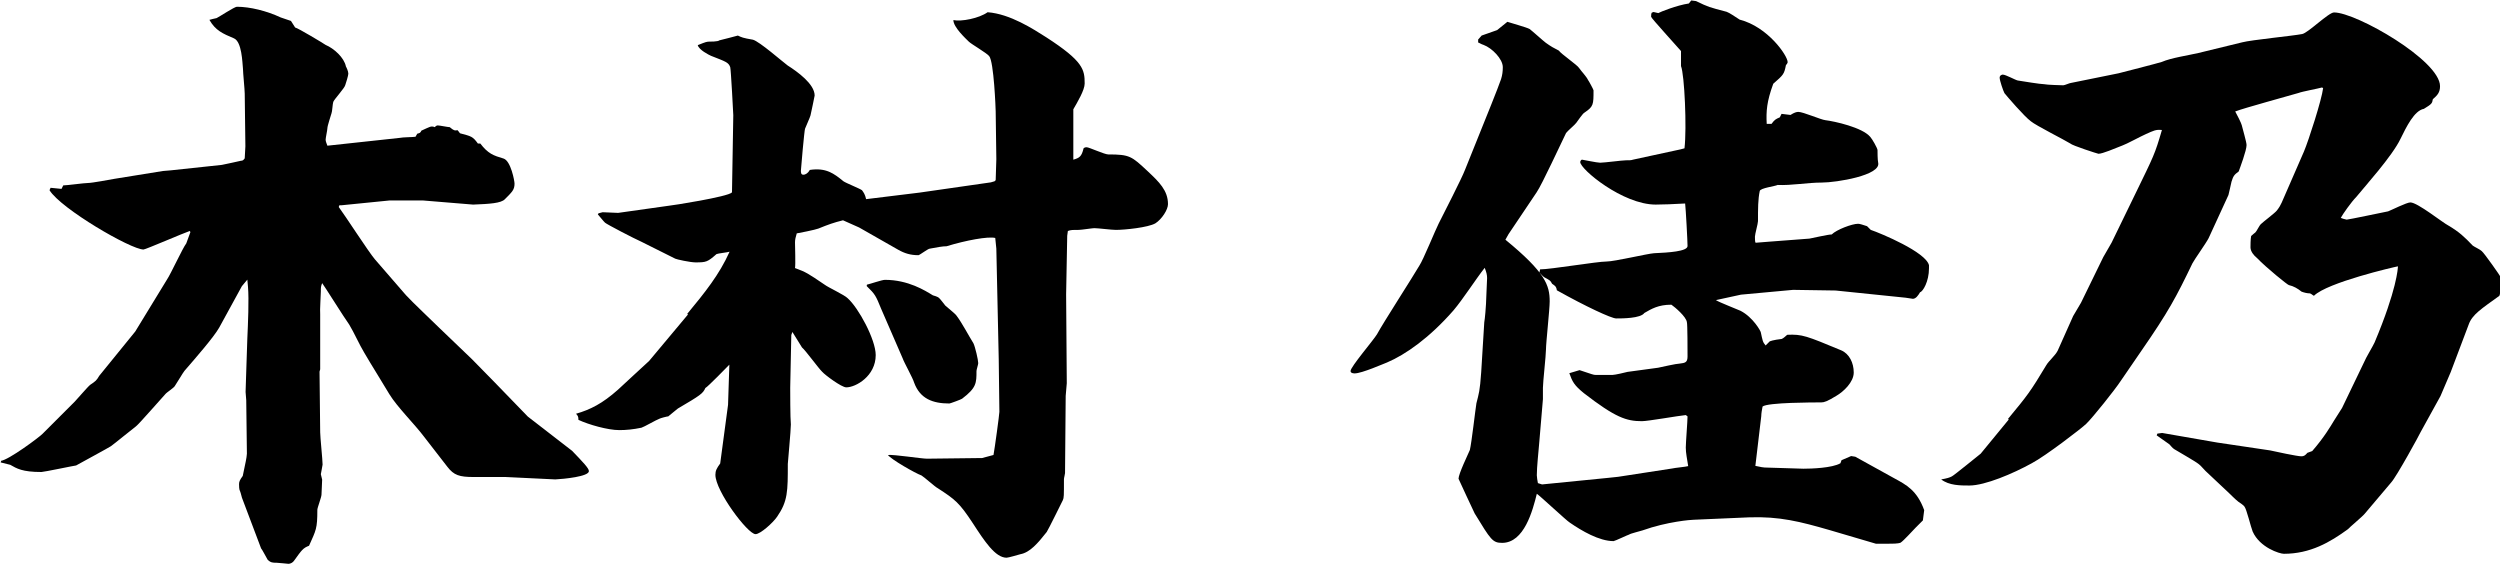
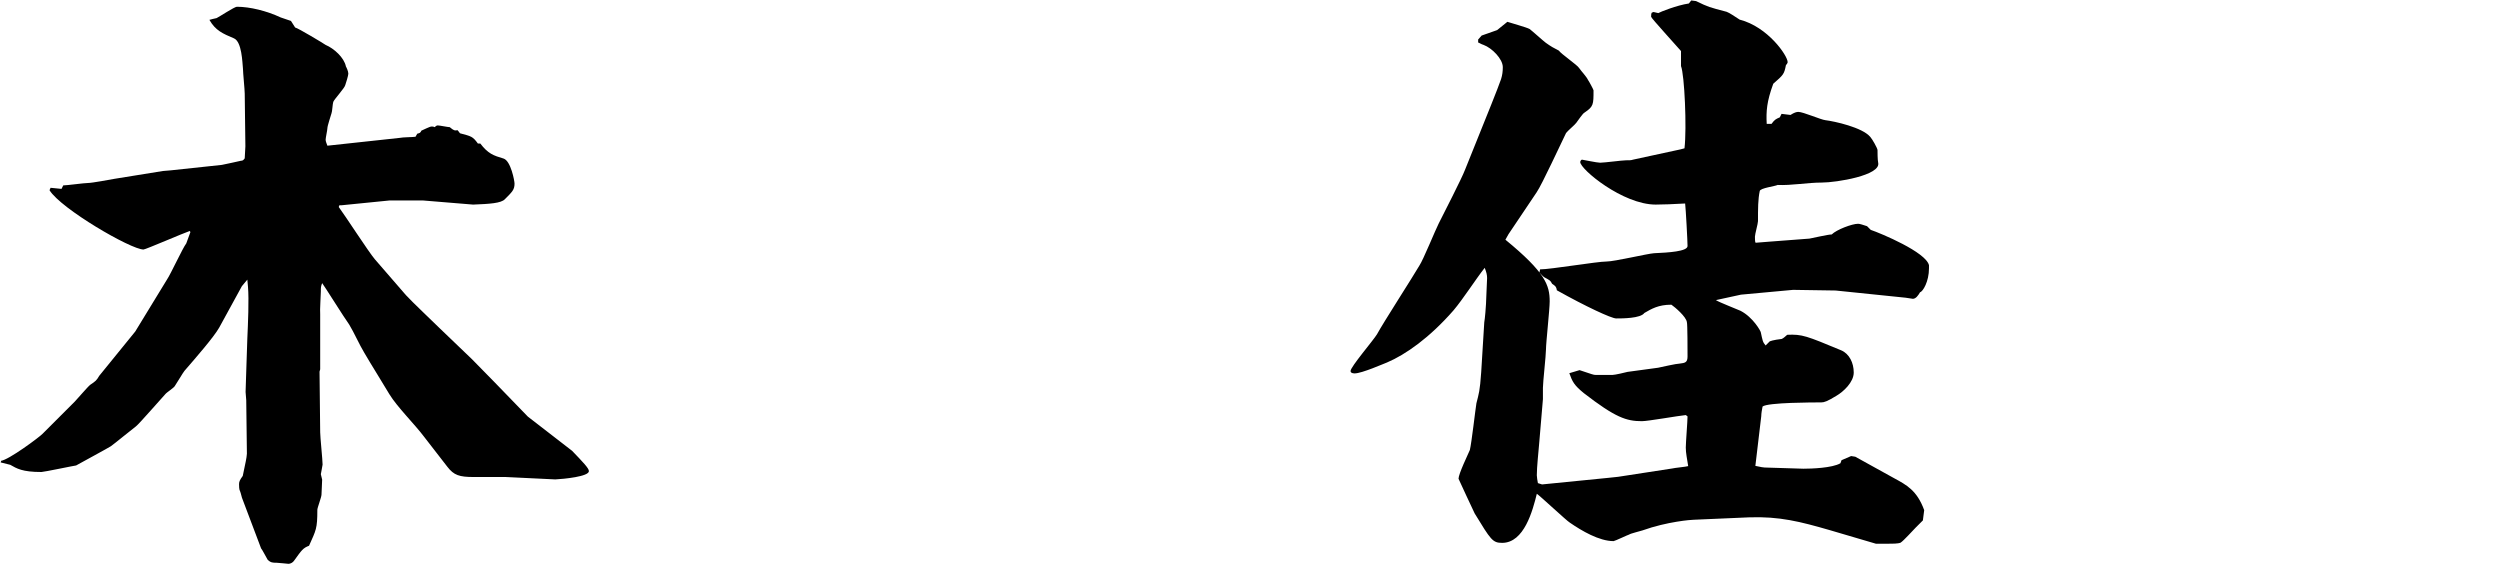
<svg xmlns="http://www.w3.org/2000/svg" id="b" width="114.62" height="25.86" viewBox="0 0 114.62 25.86">
  <g id="c">
    <path d="M.03,21.13c.36-.03,1.79-1.1,1.92-1.24l1.48-1.48c.11-.11.6-.69.71-.77.25-.17.28-.19.41-.41l1.65-2.03,1.46-2.39c.17-.25.71-1.43.88-1.65l.19-.52-.03-.05c-.25.08-2.03.85-2.12.85-.58,0-3.79-1.87-4.31-2.72l.05-.11.5.05.08-.16c.17,0,.96-.11,1.13-.11.19,0,1.04-.16,1.21-.19l2.23-.36.36-.03,2.34-.25c.14-.03.77-.16.88-.19.08,0,.11-.03.17-.11l.03-.55-.03-2.42c0-.17-.08-.96-.08-1.13-.03-.3-.05-1.24-.41-1.4-.52-.22-.85-.36-1.13-.85.08-.03.22-.05.33-.08.11-.05.82-.52.93-.52.6,0,1.37.19,2.01.49.08.03.41.14.47.16l.19.3c.14.03,1.32.74,1.4.8.38.16.85.58.93.99.03.05.11.22.11.33,0,.08-.11.44-.14.52-.03.14-.49.63-.55.77-.03.08-.05.47-.08.52-.03.11-.19.58-.19.69,0,.08-.08.44-.08.52s.03.14.08.28l3.33-.36c.11-.03.6-.03.71-.05l.08-.14c.11-.03.14-.03.19-.14.08-.03.38-.19.47-.19.03,0,.08,0,.14.03.03-.03.08-.08.14-.08.08,0,.47.08.55.08.19.16.22.16.36.14l.11.14c.52.14.58.14.82.47h.11c.36.47.6.55,1.07.69.33.11.5,1.02.5,1.15,0,.28-.11.38-.44.71-.17.19-.71.22-1.46.25l-2.31-.19h-1.51l-2.2.22h-.11l-.03.08c.27.36,1.37,2.06,1.65,2.39l1.43,1.65c.25.28,1.35,1.32,1.57,1.54l1.46,1.4,1.02,1.04,1.54,1.59,2.03,1.57c.5.52.77.8.77.93,0,.25-1.15.36-1.54.38l-2.28-.11h-1.46c-.66,0-.91-.08-1.21-.47l-1.07-1.38c-.41-.55-1.24-1.37-1.59-1.95-.16-.28-.88-1.43-1.15-1.9-.22-.36-.47-.93-.69-1.29-.22-.3-1.15-1.79-1.24-1.9-.06.16-.06.19-.06.38,0,.16-.05.88-.03,1.04v2.53l-.03.11.03,2.78c0,.22.11,1.26.11,1.48,0,.05-.08.41-.08.44,0,.03.06.22.06.25,0,.11-.03.61-.03.69,0,.11-.19.6-.19.69,0,.88-.06.93-.38,1.65-.28.11-.33.19-.69.69-.05.08-.17.14-.25.14-.03,0-.47-.05-.55-.05-.17,0-.27,0-.41-.14-.05-.08-.25-.47-.3-.52l-.85-2.25c-.03-.05-.08-.3-.11-.36-.05-.08-.05-.25-.05-.33,0-.11.03-.19.17-.38.14-.69.17-.77.19-1.02l-.03-2.45c0-.05-.03-.33-.03-.38.03-.74.05-1.76.08-2.45.03-.66.08-1.79.03-2.37l-.03-.33-.25.3-1.04,1.9c-.25.44-1.07,1.38-1.59,1.98-.05.05-.38.61-.44.69-.03.08-.38.3-.44.38-.11.11-1.21,1.38-1.35,1.48-.19.14-.99.8-1.15.91-.03.03-1.54.85-1.59.88-.05,0-1.48.3-1.59.3-.88,0-1.13-.16-1.43-.33l-.44-.11.03-.08Z" />
-     <path d="M31.5,14.4c.82-.99,1.48-1.81,1.95-2.86-.08.03-.55.08-.6.11-.41.36-.47.38-.96.38-.25,0-.88-.14-.93-.17l-1.54-.77c-.36-.16-1.59-.8-1.68-.88-.06-.05-.28-.33-.33-.38l.03-.05.19-.05.71.03,2.34-.33c.08,0,2.72-.41,2.88-.61l.06-3.54c0-.05-.11-2.12-.14-2.2-.08-.22-.19-.25-.88-.52-.11-.05-.55-.27-.61-.49.08-.03.38-.16.47-.16s.47,0,.52-.06c.14-.03.74-.19.85-.22.17.08.22.11.69.19.3.08,1.37,1.02,1.59,1.18.44.28,1.24.85,1.24,1.38,0,.03-.17.82-.19.91s-.22.52-.25.61c-.03.05-.19,1.84-.19,1.92s0,.19.11.19.22-.08.3-.22c.74-.11,1.1.16,1.54.52.11.08.74.33.85.41.08.11.14.19.19.41l2.45-.3,3.27-.47.17-.05.05-.05.03-.96-.03-2.2c0-.08-.08-2.28-.3-2.53-.11-.14-.82-.55-.93-.66-.14-.14-.71-.66-.71-.99.36.08,1.18-.08,1.57-.36,1.04.08,2.09.77,2.69,1.15,1.7,1.1,1.76,1.48,1.76,2.12,0,.3-.33.85-.52,1.18v2.31c.28-.08.38-.14.47-.52.03-.03.08-.05.14-.05.11,0,.82.33.99.33.99,0,1.07.08,1.81.77.52.49.93.88.93,1.51,0,.25-.28.69-.58.88-.33.19-1.4.3-1.81.3-.19,0-.82-.08-.99-.08-.08,0-.6.08-.71.08-.3,0-.36,0-.5.05l-.03.22-.05,2.69.03,4.07-.05.58-.03,3.54c0,.05-.05.22-.05.28,0,.77,0,.85-.05.96,0,0-.69,1.4-.74,1.46-.41.52-.77.94-1.21,1.02-.11.03-.55.16-.63.16-.52,0-1.02-.77-1.54-1.57-.63-.96-.82-1.1-1.62-1.62-.11-.05-.63-.52-.74-.58-.3-.11-1.4-.74-1.54-.94.27-.03,1.54.17,1.79.17l2.53-.03.52-.14c.05-.25.27-1.87.27-1.98l-.03-2.42-.11-5.06-.05-.49c-.33-.08-1.35.11-2.23.38-.19,0-.44.05-.77.11-.08,0-.44.28-.52.3-.36,0-.63-.08-.93-.25l-1.79-1.02-.74-.33c-.44.11-.66.19-1.13.38-.11.05-.96.22-.99.22-.05.17-.08.28-.08.41,0,.19.03,1.02,0,1.18.52.19.6.25,1.37.77.14.11.91.47,1.04.61.5.44,1.29,1.9,1.29,2.61,0,.96-.91,1.48-1.35,1.48-.22,0-.99-.58-1.1-.71-.17-.16-.77-.99-.93-1.12l-.44-.71-.05.14-.05,2.42c0,.14,0,1.4.03,1.68,0,.27-.14,1.76-.14,1.81,0,1.26,0,1.71-.49,2.42-.19.28-.77.8-.99.8-.36,0-1.84-1.98-1.84-2.72,0-.19.06-.3.22-.52l.36-2.69.06-1.84c-.08.08-.99,1.02-1.1,1.07-.11.25-.22.33-1.26.94-.05.05-.38.3-.44.36-.05,0-.36.08-.41.11-.14.05-.71.38-.82.41-.38.08-.71.11-1.02.11-.52,0-1.4-.25-1.87-.47,0-.16-.03-.19-.11-.28.66-.19,1.21-.47,1.92-1.1.11-.11,1.37-1.26,1.43-1.32l1.79-2.14ZM39.75,13.05c.14-.03.69-.22.82-.22,1.07,0,1.84.49,2.2.71.03,0,.25.08.27.11.05.03.25.3.3.36.08.08.47.38.52.47.25.33.55.91.77,1.26.08.16.22.77.22.91,0,.06-.08.3-.08.36,0,.55,0,.77-.66,1.27-.03.03-.55.22-.58.22-.77,0-1.35-.22-1.62-.96-.05-.19-.47-.94-.52-1.1l-.99-2.28c-.25-.61-.27-.66-.66-1.04v-.05Z" />
    <path d="M67.79,1.79l.14-.16.71-.25.47-.38c.14.05.88.25,1.02.33.11.08.63.55.74.63.22.16.38.25.6.36.11.16.85.66.93.8.11.16.33.38.41.55.03.03.25.44.25.47,0,.66,0,.74-.41,1.02-.08.03-.33.41-.38.47-.05.08-.41.38-.47.47-.22.44-1.1,2.36-1.35,2.72l-1.29,1.92-.14.25c1.84,1.51,2.03,2.09,2.03,2.83,0,.36-.17,1.9-.17,2.2,0,.27-.14,1.51-.14,1.76v.52l-.17,2.01c-.03.38-.11,1.1-.11,1.48,0,.06.03.28.05.36l.19.06,3.02-.3.47-.05,2.47-.38c.11-.03.66-.08.74-.11-.05-.33-.11-.6-.11-.85,0-.22.08-1.21.08-1.43l-.08-.06c-.33.03-1.73.28-2.01.28-.71,0-1.21-.16-2.67-1.29-.44-.36-.52-.52-.66-.91l.47-.14c.58.19.63.22.74.22h.77c.11,0,.58-.11.69-.14l1.4-.19c.14-.03.85-.19.99-.19.25-.03.36-.05.36-.33,0-.22,0-1.51-.03-1.57-.03-.25-.55-.69-.71-.8-.6,0-.91.19-1.24.38-.17.25-1.02.25-1.29.25-.22,0-1.4-.55-2.72-1.29-.03-.17-.06-.19-.22-.3-.08-.16-.11-.16-.36-.3-.08-.05-.19-.19-.22-.22l.03-.14c.49,0,2.61-.36,3.05-.36.36,0,1.87-.36,2.17-.38.66-.03,1.54-.08,1.54-.33,0-.22-.08-1.71-.11-1.95-.6.03-.96.05-1.35.05-1.51,0-3.46-1.62-3.46-1.95,0-.05.05-.11.08-.11s.69.14.83.14c.19,0,1.02-.11,1.18-.11s.25,0,.33-.03l2.17-.47.19-.05c.11-.93,0-3.38-.16-3.77v-.69c-.14-.17-1.37-1.51-1.37-1.57s0-.14.03-.19l.08-.03.22.05c.08-.05.85-.36,1.4-.44l.11-.14.22.03c.58.28.6.28,1.4.49.14.05.38.22.6.36,1.29.33,2.2,1.65,2.2,1.95,0,.05-.06.11-.08.14-.08.41-.11.44-.58.85-.3.82-.33,1.26-.3,1.84h.22c.14-.19.19-.22.38-.3l.08-.16.41.05c.17-.11.28-.14.36-.14.22,0,1.04.36,1.24.38.41.05,1.7.33,2.06.77.08.08.33.52.33.6s0,.44.03.58c.14.58-1.92.91-2.58.91s-1.4.14-2.03.11c-.11.06-.8.14-.82.28-.08.38-.08.8-.08,1.38,0,.11-.14.6-.14.71,0,.08,0,.25.03.28l.63-.05,1.84-.14c.17-.03.85-.19,1.02-.19.22-.22.93-.49,1.21-.49.08,0,.22.05.41.11l.17.17c.47.16,2.53,1.02,2.67,1.62v.14c0,.61-.28,1.07-.41,1.1-.08.14-.19.3-.33.3-.03,0-.17-.03-.33-.05l-3.21-.33-1.95-.03-2.39.22-1.15.25c.17.11.96.41,1.13.49.58.3.93.94.93.99.08.36.08.44.22.6l.19-.19c.11-.05.5-.11.55-.11.08-.03.19-.14.25-.19.69-.03.88.05,2.47.71.38.16.58.58.58,1.02s-.47.88-.8,1.07c-.41.25-.55.3-.69.3-.33,0-2.47,0-2.69.19-.03.14-.06.33-.06.44l-.27,2.28c.25.05.33.08.58.08s1.4.05,1.62.05c.36,0,1.32-.03,1.7-.25l.05-.14.44-.19.19.03,1.79.99c.55.3,1.04.55,1.37,1.46l-.06.47-.33.33c-.11.11-.55.6-.69.69-.11.05-.38.05-.63.05h-.5l-2.14-.63c-1.32-.38-2.28-.63-3.68-.58l-2.53.11c-.11,0-1.21.08-2.36.49-.08.03-.55.14-.61.19-.03,0-.66.3-.71.3-.66,0-1.46-.47-2.01-.85-.14-.08-1.4-1.26-1.51-1.32-.19.77-.58,2.25-1.59,2.25-.44,0-.52-.14-1.26-1.35-.05-.11-.74-1.57-.74-1.59,0-.22.44-1.13.52-1.32.08-.33.25-1.84.3-2.14.11-.44.16-.55.22-1.43l.14-2.28c.03-.14.08-.77.08-.85,0-.19.05-1.02.05-1.18,0-.14-.03-.27-.11-.47-.41.52-.99,1.43-1.43,1.95-1.1,1.26-2.2,2.03-3.05,2.39-.14.05-1.15.5-1.48.5-.03,0-.19,0-.19-.11,0-.19,1.04-1.4,1.21-1.68.28-.52,1.68-2.69,1.95-3.16.17-.25.74-1.65.88-1.92.19-.38,1.07-2.09,1.21-2.47,1.24-3.08,1.43-3.54,1.65-4.15.06-.19.08-.36.08-.55,0-.38-.5-.88-.88-1.02-.11-.03-.22-.11-.25-.11v-.14Z" />
-     <path d="M92.06,19.21c.91-1.1,1.02-1.24,1.76-2.47.11-.19.41-.44.52-.66l.71-1.59.36-.61,1.02-2.09.38-.66,1.07-2.2c.88-1.81.91-1.84,1.24-2.97-.28-.03-.38.03-.74.19-.19.08-.91.47-1.07.52-.36.14-.91.38-1.1.38-.03,0-1.21-.38-1.29-.47-.27-.17-1.57-.82-1.81-1.02-.3-.22-1.1-1.15-1.21-1.29-.06-.11-.22-.58-.22-.71,0-.11.11-.14.14-.14.14,0,.58.25.69.27.19.03,1.04.17,1.21.17.11.03.82.05.88.05s.3-.11.36-.11l2.17-.44s1.84-.47,1.98-.52c.44-.19,1.21-.3,1.68-.41l2.01-.49c.41-.11,2.36-.3,2.75-.38.27-.05,1.21-.99,1.46-.99,1.02,0,4.86,2.2,4.86,3.38,0,.28-.11.41-.33.6-.03.19-.05.22-.41.44-.44.08-.8.82-1.07,1.37-.38.8-1.65,2.2-2.03,2.67-.22.22-.63.8-.71.96.08.03.16.06.27.08.08,0,1.79-.36,1.9-.38.16-.06.85-.41,1.02-.41.33,0,1.48.93,1.76,1.07.47.28.71.5,1.1.91.06.05.36.19.41.25.11.08.88,1.18.88,1.21,0,.05,0,.8-.08.85-.8.58-1.24.85-1.4,1.32l-.82,2.17-.47,1.1-.91,1.65c-.03.08-1.1,2.04-1.35,2.31l-1.21,1.43c-.08.11-.74.66-.77.71-.82.6-1.73,1.13-2.94,1.13-.19,0-1.1-.28-1.43-1.02-.08-.19-.28-1.04-.38-1.15-.03-.05-.19-.16-.28-.22-.14-.11-.36-.33-.41-.38-.14-.14-.88-.82-1.02-.96-.05-.03-.33-.36-.38-.38-.17-.14-.96-.58-1.13-.69-.08-.05-.16-.16-.22-.22l-.58-.41.03-.08.22-.03,2.53.44,2.42.36c.22.05,1.24.27,1.43.27.11,0,.17-.03.28-.16l.22-.08c.55-.63.85-1.15.99-1.38l.38-.6,1.02-2.12c.05-.14.41-.74.47-.88,1.02-2.42,1.07-3.41,1.07-3.49-.17.03-3.24.74-3.85,1.35-.03,0-.14-.11-.19-.11-.11,0-.25-.03-.38-.08-.17-.14-.36-.25-.58-.3-.05,0-1.04-.8-1.46-1.24-.14-.11-.3-.3-.3-.49,0-.05,0-.38.03-.52.08-.08.17-.14.19-.16.06-.05.19-.33.25-.38.11-.11.66-.52.74-.63.11-.14.17-.25.22-.36l1.02-2.34c.22-.52.82-2.39.88-2.91l-.05-.03c-.17.05-.93.19-1.07.25-.47.14-2.5.69-2.91.85.05.08.3.58.3.63.03.14.22.77.22.91,0,.25-.3,1.04-.36,1.21-.22.16-.25.22-.33.47-.03.11-.11.52-.14.61l-.91,1.98c-.11.22-.66.99-.74,1.15-.74,1.54-1.1,2.22-2.34,4.01l-.96,1.4c-.25.38-1.26,1.65-1.57,1.95-.19.19-1.87,1.48-2.5,1.81-.85.47-2.14,1.02-2.86,1.02-.41,0-.93,0-1.29-.28.27-.05.38-.08.49-.14.08-.03,1.29-1.02,1.32-1.04l1.29-1.57Z" />
  </g>
</svg>